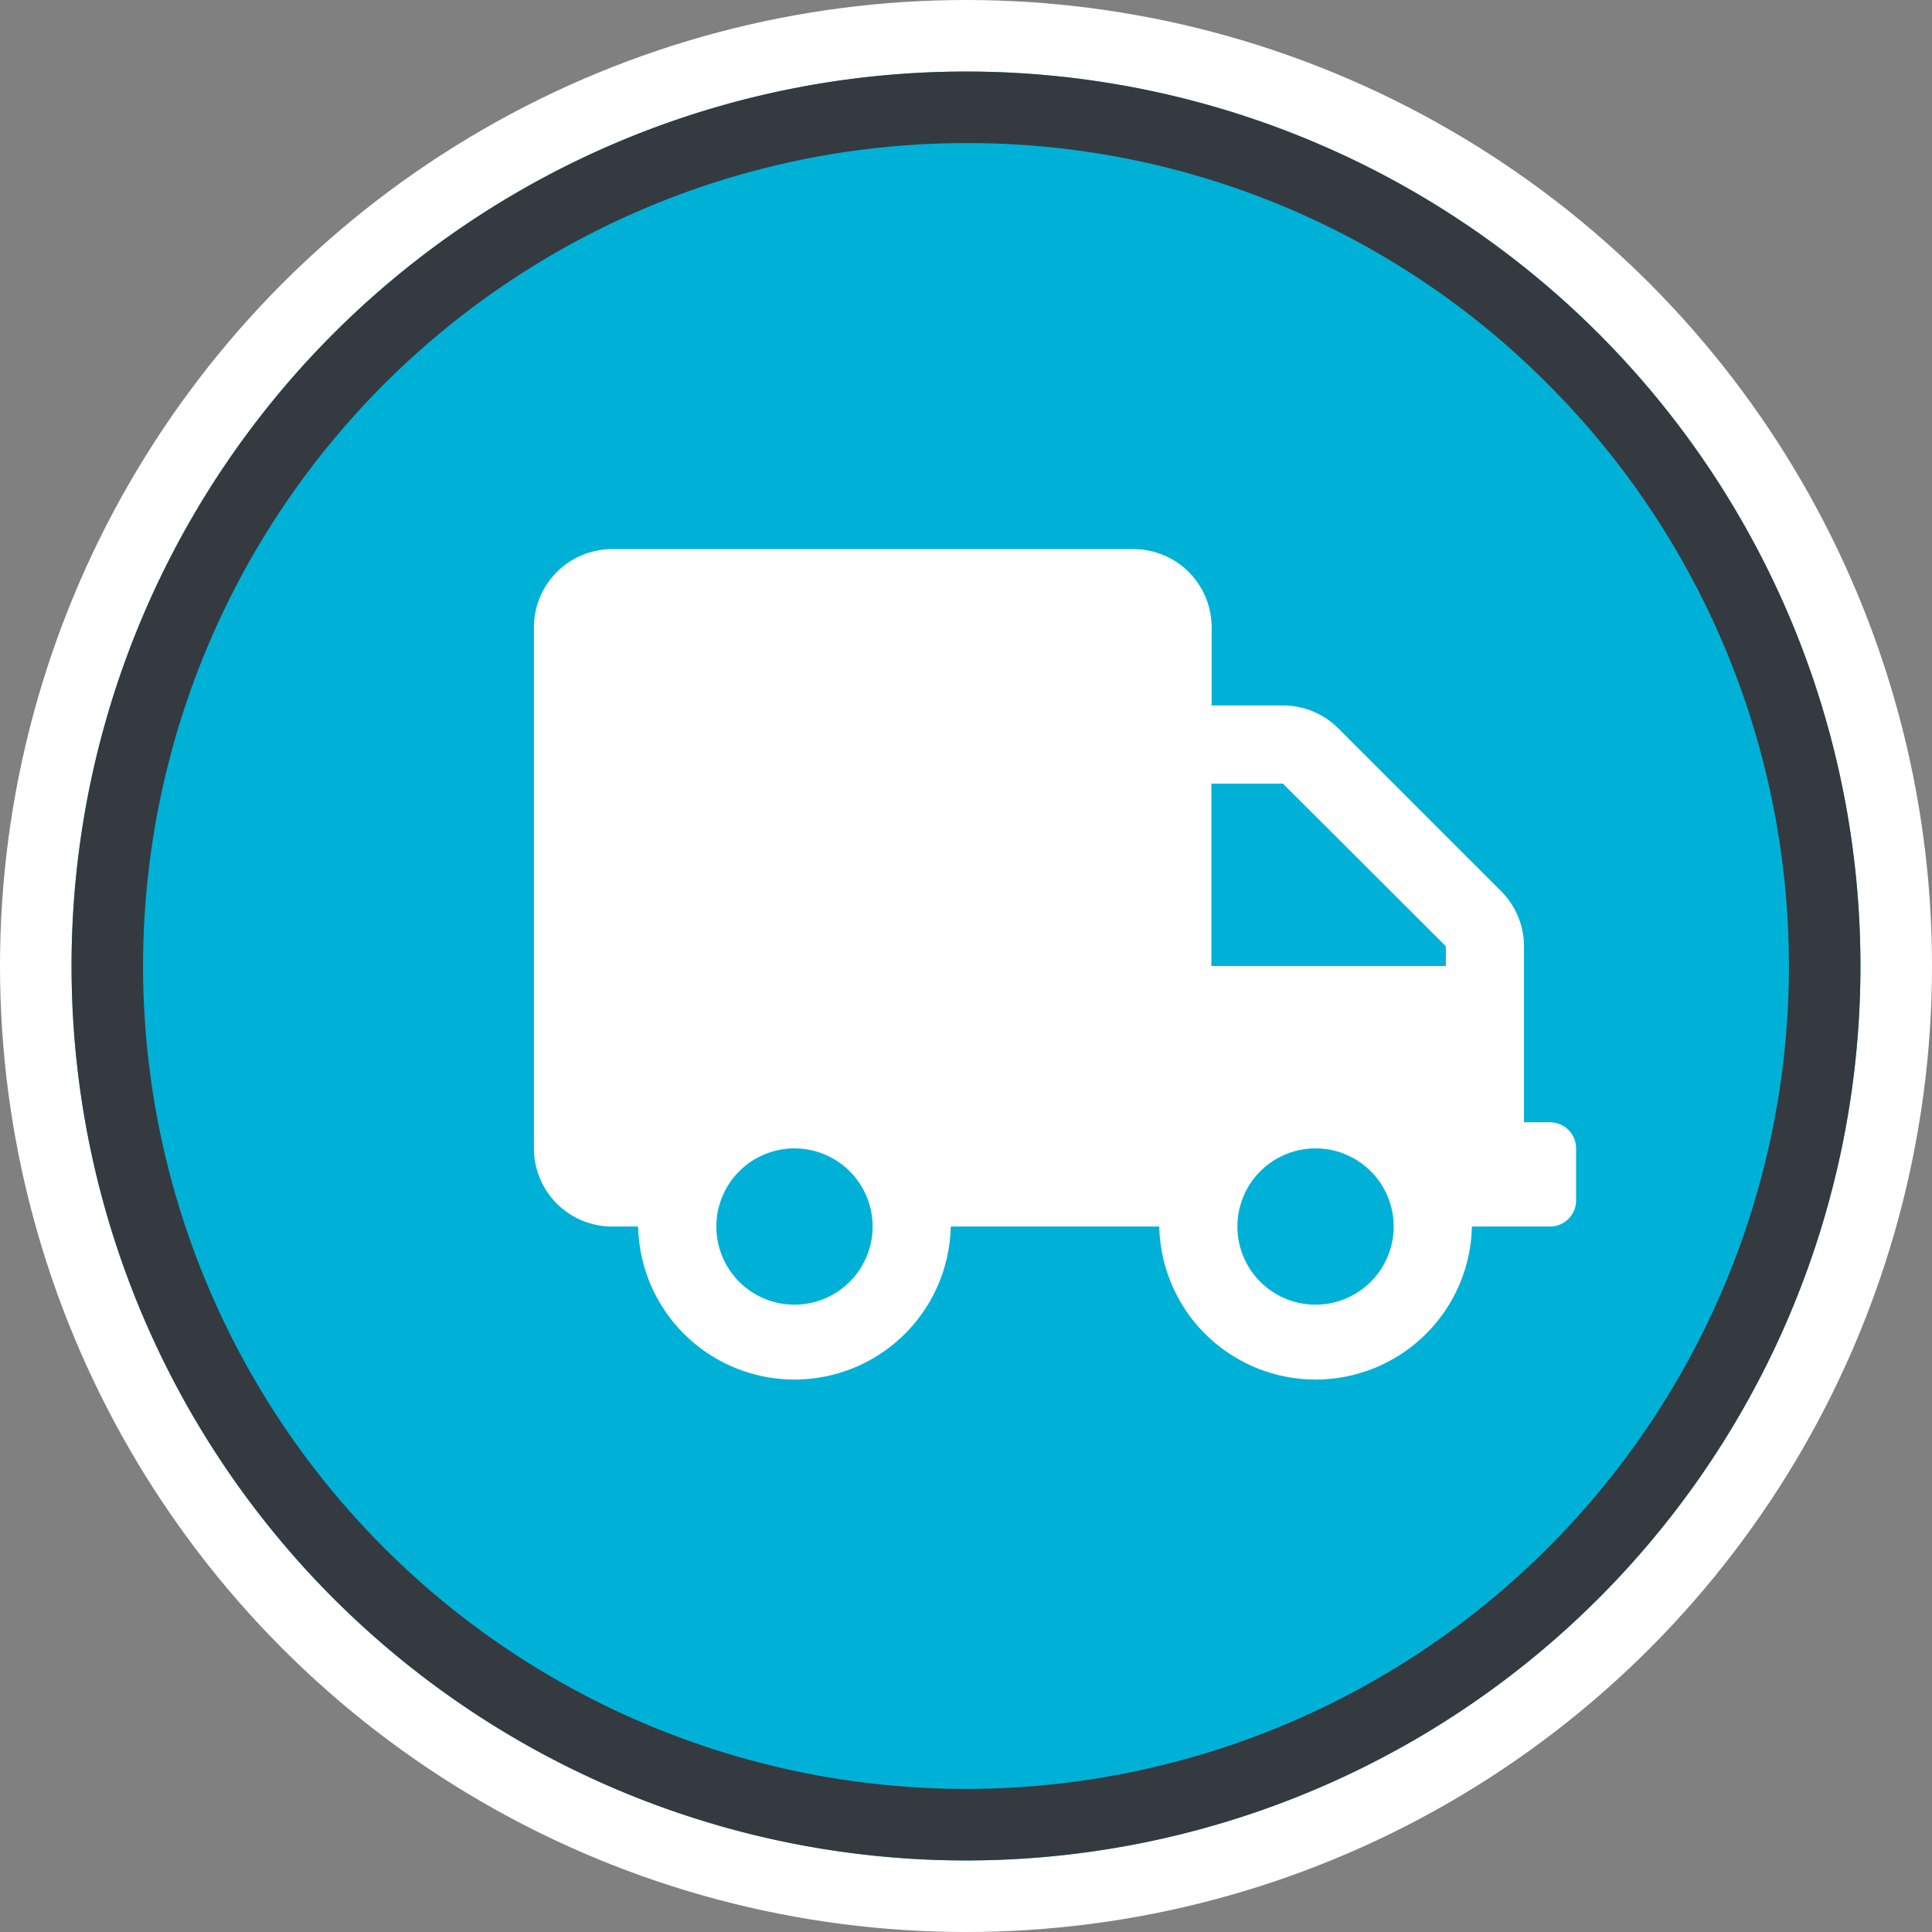
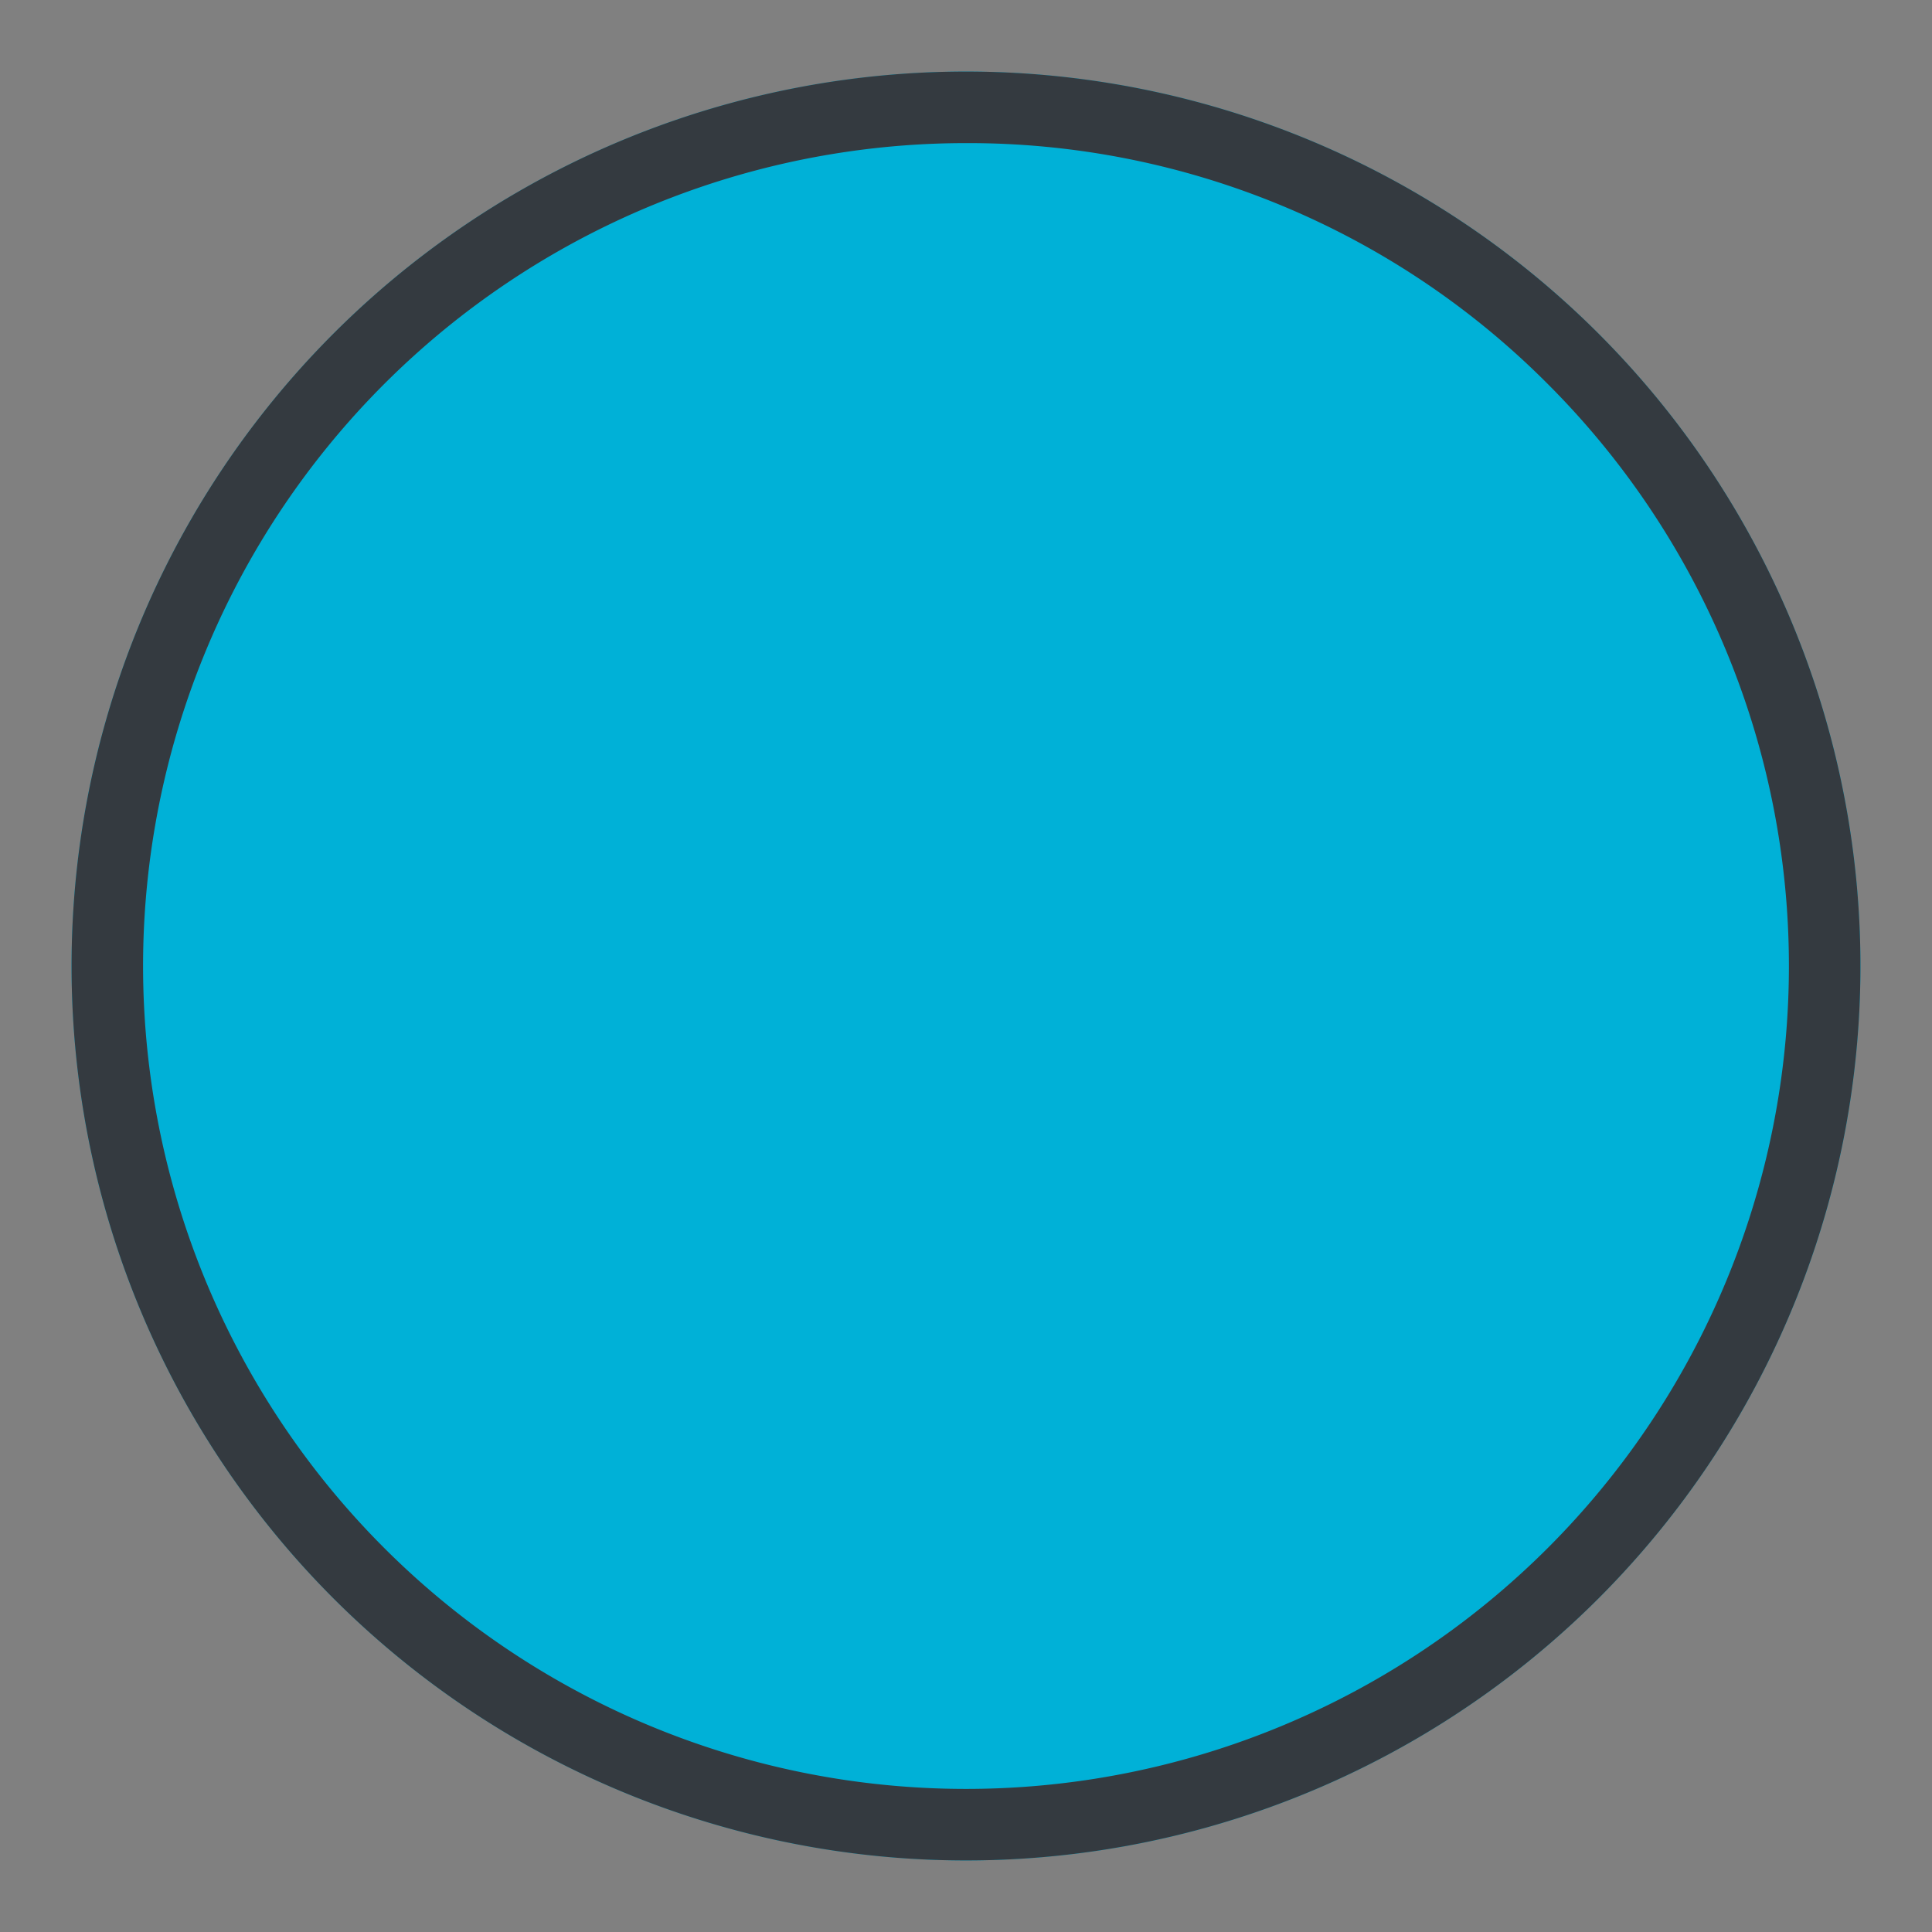
<svg xmlns="http://www.w3.org/2000/svg" id="future_pin" data-name="future pin" width="27" height="27" viewBox="0 0 27 27">
  <rect x="0" y="0" width="27" height="27" fill="#808080" stroke="none" />
-   <circle id="Ellipse_1224" data-name="Ellipse 1224" cx="13.5" cy="13.5" r="13.5" fill="#fff" />
  <circle id="Ellipse_1222" data-name="Ellipse 1222" cx="12.5" cy="12.5" r="12.5" transform="translate(1 1)" fill="#00b1d7" />
-   <path id="Ellipse_1222_-_Outline" data-name="Ellipse 1222 - Outline" d="M12.5,1A11.5,11.5,0,0,0,4.368,20.632,11.5,11.5,0,0,0,20.632,4.368,11.425,11.425,0,0,0,12.5,1m0-1A12.5,12.5,0,1,1,0,12.5,12.5,12.5,0,0,1,12.5,0Z" transform="translate(1 1)" fill="#343a40" />
-   <path id="Icon_awesome-truck" data-name="Icon awesome-truck" d="M14.2,8.01h-.364V5.55a1.092,1.092,0,0,0-.321-.771L11.242,2.506a1.092,1.092,0,0,0-.771-.321h-1V1.092A1.093,1.093,0,0,0,8.375,0H1.092A1.093,1.093,0,0,0,0,1.092V8.375A1.093,1.093,0,0,0,1.092,9.467h.364a2.185,2.185,0,0,0,4.369,0H8.739a2.185,2.185,0,0,0,4.369,0H14.2a.365.365,0,0,0,.364-.364V8.375A.365.365,0,0,0,14.2,8.01ZM3.641,10.559A1.092,1.092,0,1,1,4.733,9.467,1.093,1.093,0,0,1,3.641,10.559Zm7.282,0a1.092,1.092,0,1,1,1.092-1.092A1.093,1.093,0,0,1,10.923,10.559Zm1.821-4.733H9.467V3.277h1L12.744,5.55Z" transform="translate(7.462 7.674)" fill="#fff" />
+   <path id="Ellipse_1222_-_Outline" data-name="Ellipse 1222 - Outline" d="M12.5,1A11.5,11.5,0,0,0,4.368,20.632,11.5,11.5,0,0,0,20.632,4.368,11.425,11.425,0,0,0,12.5,1m0-1A12.5,12.5,0,1,1,0,12.5,12.5,12.5,0,0,1,12.5,0" transform="translate(1 1)" fill="#343a40" />
</svg>